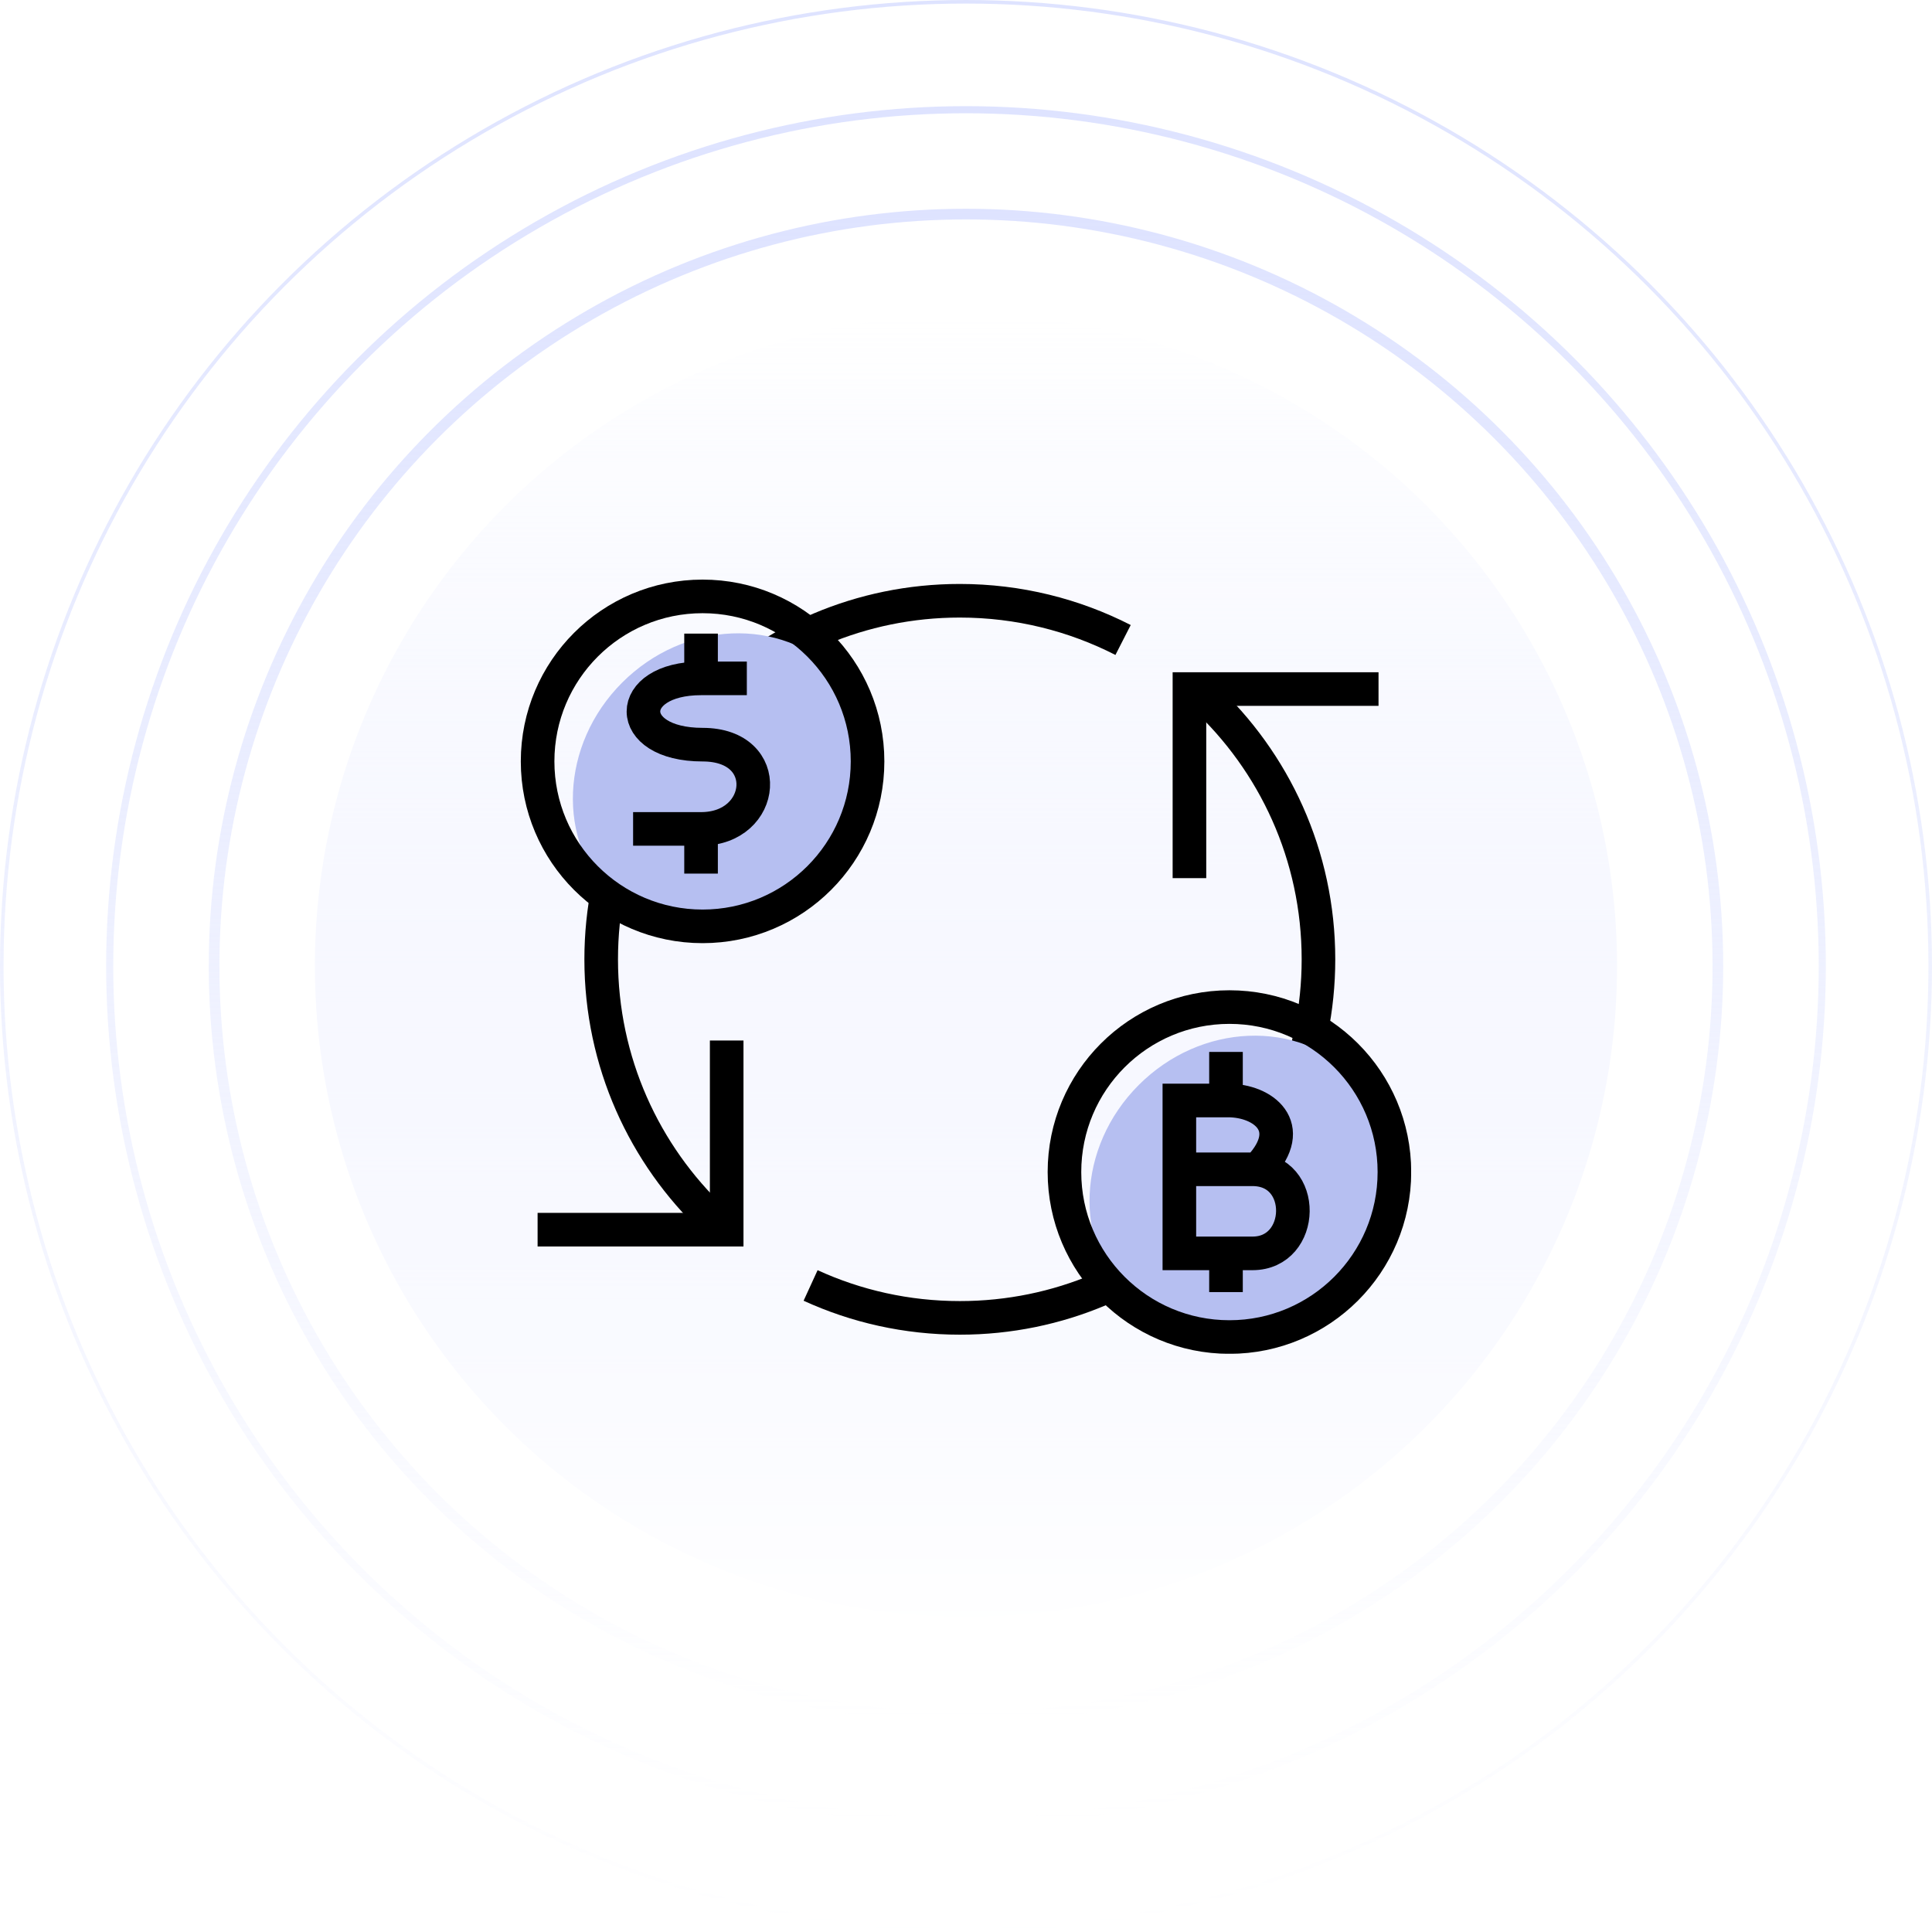
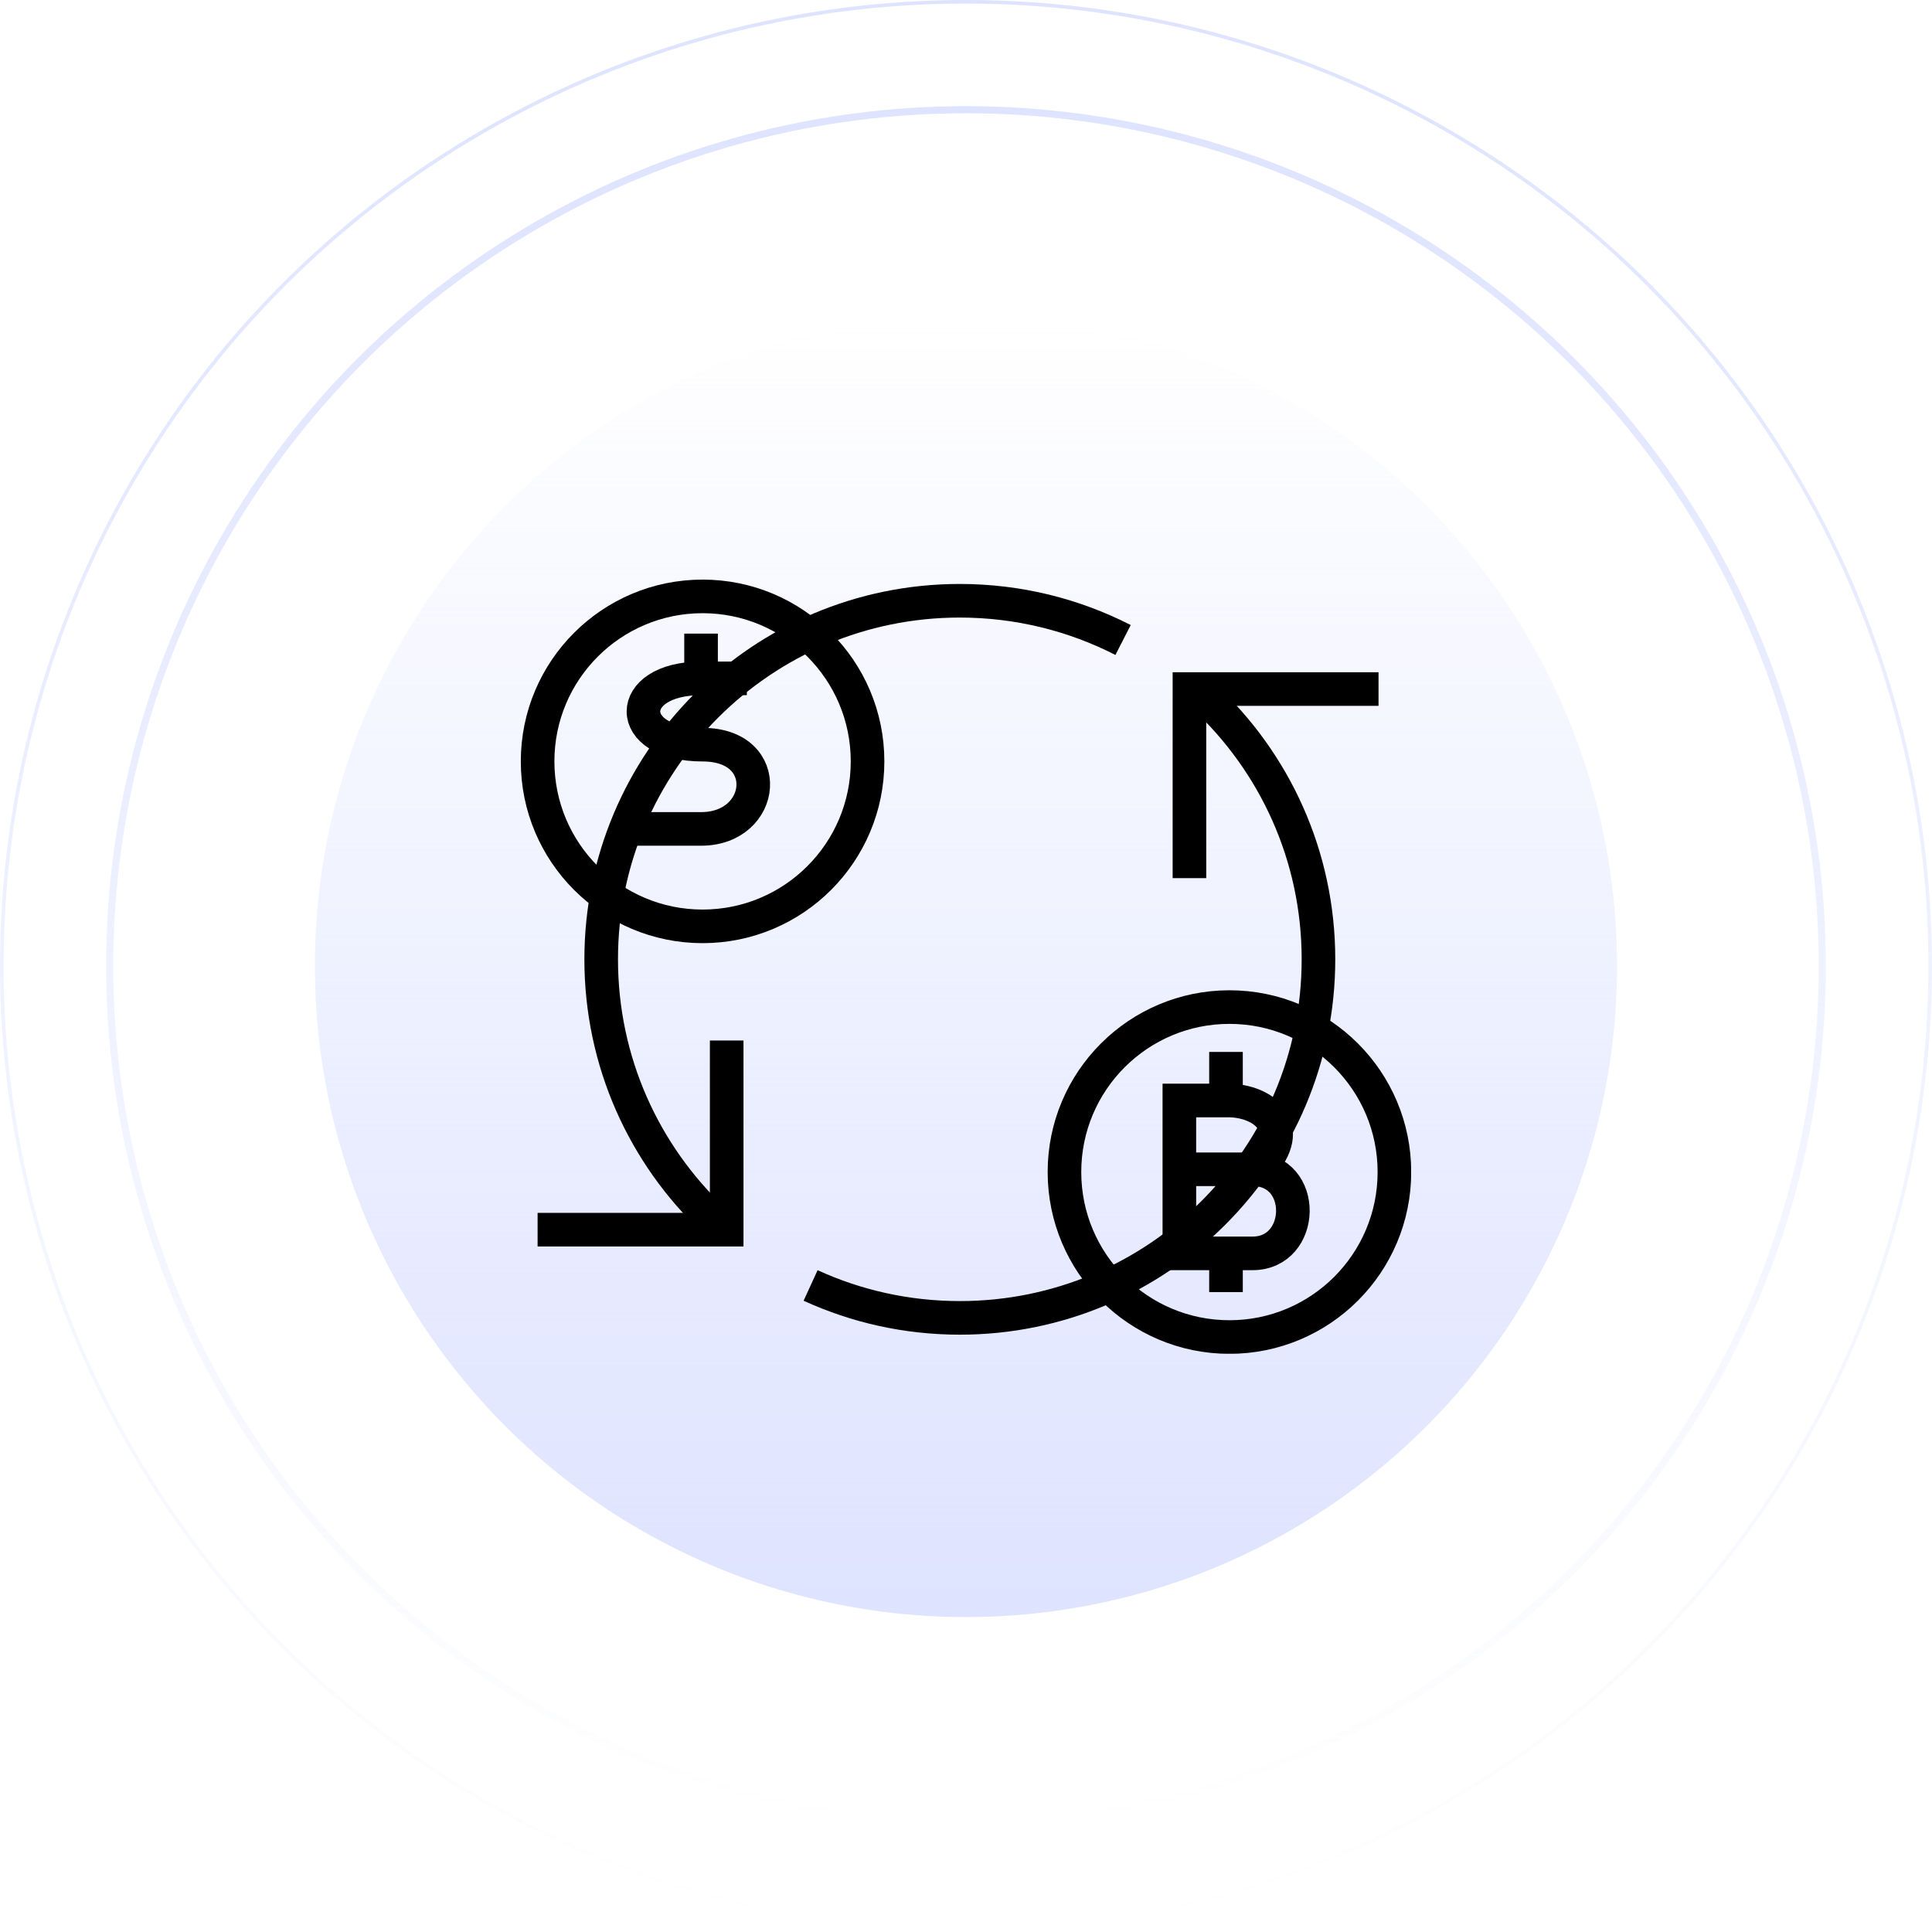
<svg xmlns="http://www.w3.org/2000/svg" width="230" height="230" viewBox="0 0 230 230" fill="none">
  <g filter="url(#filter0_i_876_11550)">
    <circle cx="114.997" cy="115" r="77.509" fill="url(#paint0_linear_876_11550)" />
  </g>
  <g filter="url(#filter1_i_876_11550)">
    <circle cx="114.997" cy="115" r="77.509" fill="url(#paint1_linear_876_11550)" />
  </g>
  <circle cx="77.509" cy="77.509" r="77.509" transform="matrix(1 0 0 -1 37.488 192.509)" fill="url(#paint2_linear_876_11550)" />
-   <circle cx="79.615" cy="79.615" r="79.615" transform="matrix(1 0 0 -1 35.387 194.615)" fill="url(#paint3_linear_876_11550)" />
-   <circle cx="114.998" cy="114.999" r="89.512" stroke="url(#paint4_linear_876_11550)" stroke-width="1.269" />
  <circle cx="114.999" cy="115.001" r="101.94" stroke="url(#paint5_linear_876_11550)" stroke-width="0.846" />
  <circle cx="115" cy="115" r="114.788" stroke="url(#paint6_linear_876_11550)" stroke-width="0.423" />
  <g clip-path="url(#clip0_876_11550)">
    <path d="M143.28 82.88C151.69 90.68 156.96 101.82 156.96 114.2C156.96 137.78 137.84 156.89 114.27 156.89C107.93 156.89 101.91 155.51 96.5 153.03" stroke="black" stroke-width="4" stroke-miterlimit="10" />
    <path d="M84.94 145.24C76.7 137.45 71.57 126.43 71.57 114.21C71.57 90.629 90.69 71.519 114.26 71.519C121.26 71.519 127.87 73.21 133.7 76.189" stroke="black" stroke-width="4" stroke-miterlimit="10" />
    <path d="M141.6 104.54V82.03H164.11" stroke="black" stroke-width="4" stroke-miterlimit="10" />
    <path d="M86.51 123.87V146.39H64" stroke="black" stroke-width="4" stroke-miterlimit="10" />
-     <path d="M98.629 105.82C91.249 113.2 79.779 113.68 72.989 106.9C66.199 100.12 66.689 88.64 74.069 81.26C81.449 73.88 92.919 73.4 99.699 80.18C106.479 86.96 105.999 98.44 98.629 105.82Z" fill="#B6BFF1" />
    <path d="M83.64 110.28C94.487 110.28 103.28 101.487 103.28 90.64C103.28 79.793 94.487 71 83.64 71C72.793 71 64 79.793 64 90.64C64 101.487 72.793 110.28 83.64 110.28Z" stroke="black" stroke-width="4" stroke-miterlimit="10" />
-     <path d="M160.131 153.72C152.751 161.1 141.281 161.58 134.491 154.8C127.711 148.02 128.191 136.54 135.571 129.16C142.951 121.78 154.421 121.3 161.211 128.08C168.001 134.86 167.511 146.34 160.131 153.72Z" fill="#B6BFF1" />
    <path d="M146.361 159.17C157.208 159.17 166.001 150.377 166.001 139.53C166.001 128.683 157.208 119.89 146.361 119.89C135.514 119.89 126.721 128.683 126.721 139.53C126.721 150.377 135.514 159.17 146.361 159.17Z" stroke="black" stroke-width="4" stroke-miterlimit="10" />
    <path d="M75.369 98.68H83.459C91.189 98.68 92.219 88.65 83.649 88.65C74.209 88.65 74.359 80.76 83.459 80.76H88.909" stroke="black" stroke-width="4" stroke-miterlimit="10" />
    <path d="M83.459 80.75V75.43" stroke="black" stroke-width="4" stroke-miterlimit="10" />
-     <path d="M83.459 104V98.68" stroke="black" stroke-width="4" stroke-miterlimit="10" />
    <path d="M145.951 125.23V130.19" stroke="black" stroke-width="4" stroke-miterlimit="10" />
    <path d="M145.951 148.86V153.82" stroke="black" stroke-width="4" stroke-miterlimit="10" />
    <path d="M142.14 139.201C142.14 139.201 144.32 139.201 149.11 139.201C155.65 139.201 155.38 149.211 149.11 149.211C146.35 149.211 140.4 149.211 140.4 149.211V131.011C140.4 131.011 142.55 131.011 146.2 131.011C150.37 131.011 154.46 134.121 149.97 138.971" stroke="black" stroke-width="4" stroke-miterlimit="10" />
  </g>
  <defs>
    <filter id="filter0_i_876_11550" x="37.488" y="37.491" width="155.018" height="156.711" filterUnits="userSpaceOnUse" color-interpolation-filters="sRGB">
      <feFlood flood-opacity="0" result="BackgroundImageFix" />
      <feBlend mode="normal" in="SourceGraphic" in2="BackgroundImageFix" result="shape" />
      <feColorMatrix in="SourceAlpha" type="matrix" values="0 0 0 0 0 0 0 0 0 0 0 0 0 0 0 0 0 0 127 0" result="hardAlpha" />
      <feOffset dy="1.692" />
      <feGaussianBlur stdDeviation="5.077" />
      <feComposite in2="hardAlpha" operator="arithmetic" k2="-1" k3="1" />
      <feColorMatrix type="matrix" values="0 0 0 0 0.713 0 0 0 0 0.75 0 0 0 0 0.946 0 0 0 1 0" />
      <feBlend mode="normal" in2="shape" result="effect1_innerShadow_876_11550" />
    </filter>
    <filter id="filter1_i_876_11550" x="37.488" y="37.491" width="155.018" height="156.711" filterUnits="userSpaceOnUse" color-interpolation-filters="sRGB">
      <feFlood flood-opacity="0" result="BackgroundImageFix" />
      <feBlend mode="normal" in="SourceGraphic" in2="BackgroundImageFix" result="shape" />
      <feColorMatrix in="SourceAlpha" type="matrix" values="0 0 0 0 0 0 0 0 0 0 0 0 0 0 0 0 0 0 127 0" result="hardAlpha" />
      <feOffset dy="1.692" />
      <feGaussianBlur stdDeviation="5.077" />
      <feComposite in2="hardAlpha" operator="arithmetic" k2="-1" k3="1" />
      <feColorMatrix type="matrix" values="0 0 0 0 0.713 0 0 0 0 0.75 0 0 0 0 0.946 0 0 0 1 0" />
      <feBlend mode="normal" in2="shape" result="effect1_innerShadow_876_11550" />
    </filter>
    <linearGradient id="paint0_linear_876_11550" x1="114.997" y1="37.491" x2="114.997" y2="192.51" gradientUnits="userSpaceOnUse">
      <stop stop-color="white" />
      <stop offset="1" stop-color="white" stop-opacity="0" />
    </linearGradient>
    <linearGradient id="paint1_linear_876_11550" x1="114.997" y1="37.491" x2="114.997" y2="192.51" gradientUnits="userSpaceOnUse">
      <stop stop-color="white" />
      <stop offset="1" stop-color="white" stop-opacity="0" />
    </linearGradient>
    <linearGradient id="paint2_linear_876_11550" x1="77.509" y1="0" x2="77.509" y2="155.018" gradientUnits="userSpaceOnUse">
      <stop stop-color="#DEE3FF" />
      <stop offset="1" stop-color="#DEE3FF" stop-opacity="0" />
    </linearGradient>
    <linearGradient id="paint3_linear_876_11550" x1="79.615" y1="0" x2="79.615" y2="159.231" gradientUnits="userSpaceOnUse">
      <stop stop-color="white" />
      <stop offset="1" stop-color="white" stop-opacity="0" />
    </linearGradient>
    <linearGradient id="paint4_linear_876_11550" x1="114.998" y1="24.852" x2="114.998" y2="205.146" gradientUnits="userSpaceOnUse">
      <stop stop-color="#DEE3FF" />
      <stop offset="1" stop-color="#DEE3FF" stop-opacity="0" />
    </linearGradient>
    <linearGradient id="paint5_linear_876_11550" x1="114.999" y1="12.639" x2="114.999" y2="217.364" gradientUnits="userSpaceOnUse">
      <stop stop-color="#DEE3FF" />
      <stop offset="1" stop-color="#DEE3FF" stop-opacity="0" />
    </linearGradient>
    <linearGradient id="paint6_linear_876_11550" x1="115" y1="0" x2="115" y2="230" gradientUnits="userSpaceOnUse">
      <stop stop-color="#DEE3FF" />
      <stop offset="1" stop-color="#DEE3FF" stop-opacity="0" />
    </linearGradient>
    <clipPath id="clip0_876_11550">
      <rect width="105.99" height="92.16" fill="white" transform="translate(62 69)" />
    </clipPath>
  </defs>
</svg>